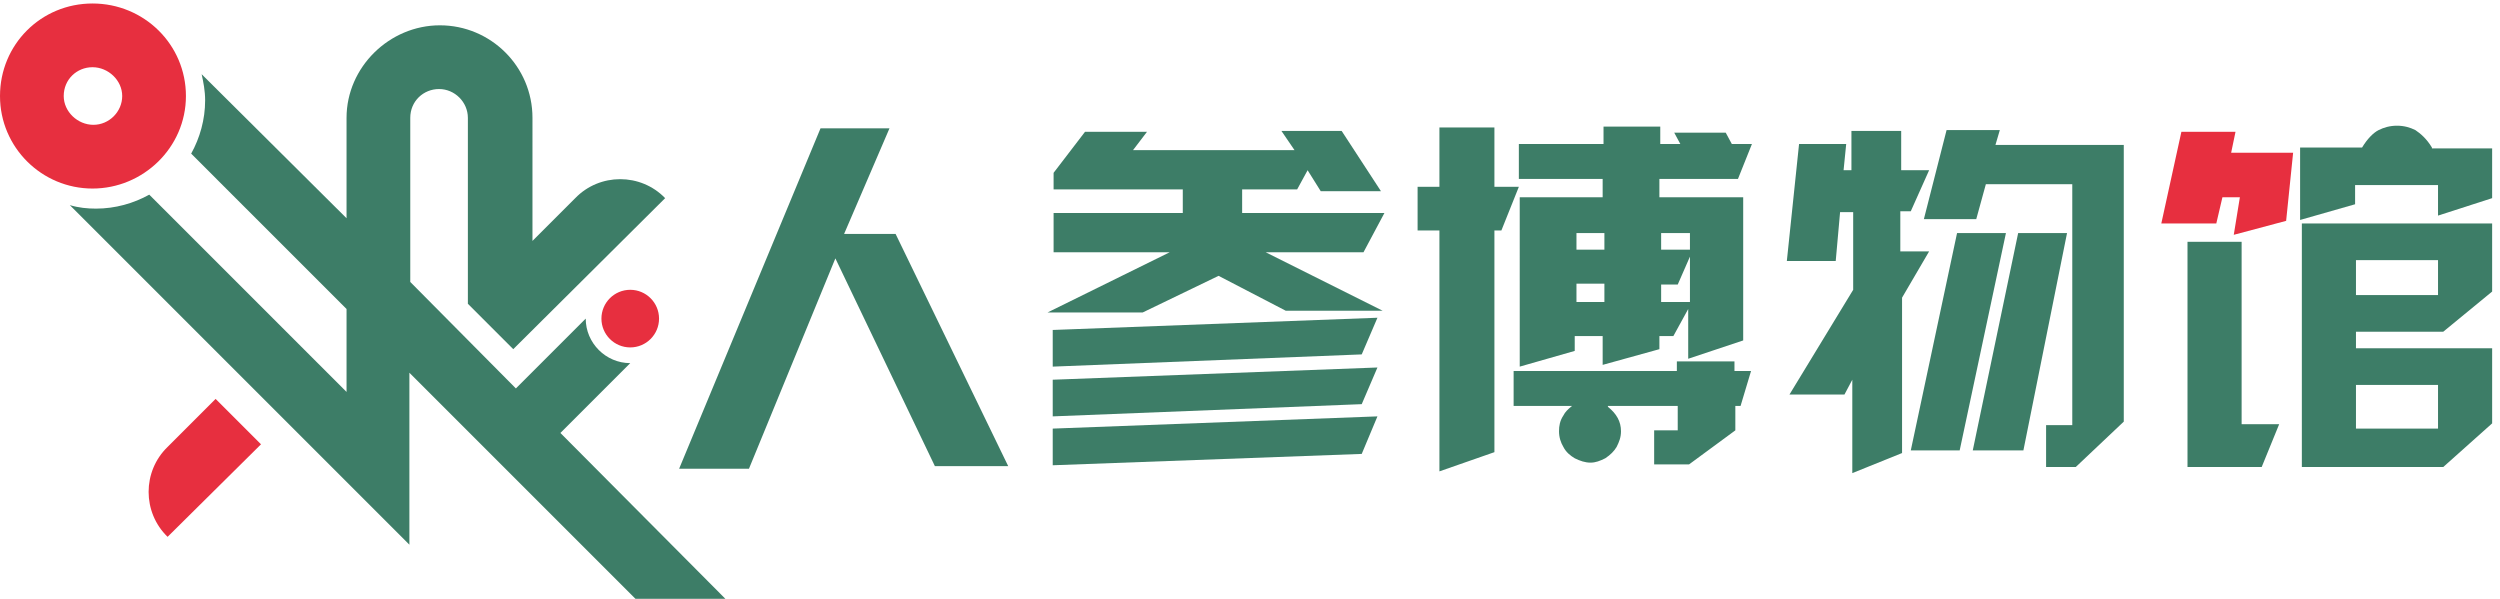
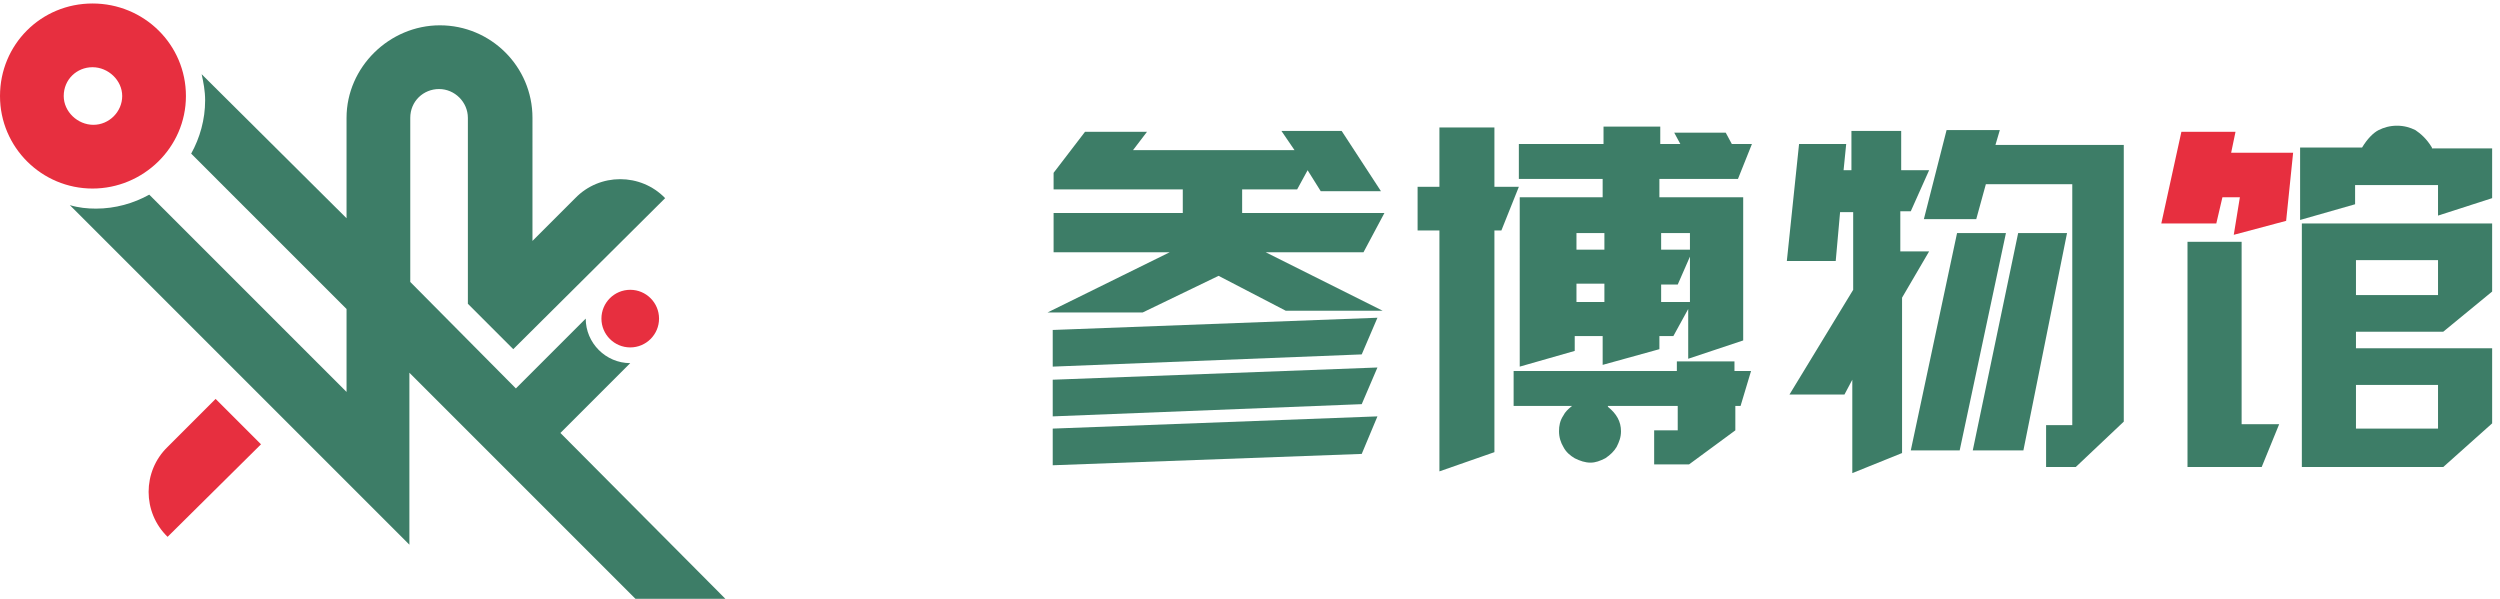
<svg xmlns="http://www.w3.org/2000/svg" id="Layer_1" x="0px" y="0px" viewBox="0 0 286.4 68.6" style="enable-background:new 0 0 286.4 68.6;" xml:space="preserve">
  <style type="text/css"> .st0{fill:#E72F3F;} .st1{fill:#3D7D67;} </style>
  <g>
    <path class="st0" d="M0,11c0,5.9,4.8,10.6,10.6,10.6S21.3,16.9,21.3,11S16.5,0.4,10.6,0.4S0,5.1,0,11z M7.3,11 c0-1.9,1.5-3.3,3.3-3.3S14,9.2,14,11s-1.5,3.3-3.3,3.3S7.3,12.8,7.3,11z" />
    <g>
      <path class="st1" d="M72.2,41.6c-2.8,0-5.1-2.3-5.1-5.1c0,0-5.5,5.5-8,8L47,32.3V13.5c0-1.9,1.5-3.3,3.3-3.3s3.3,1.5,3.3,3.3v21.3 l5.2,5.2l17.4-17.3c-2.8-2.9-7.5-2.9-10.3,0l-4.9,4.9V13.5c0-5.9-4.8-10.6-10.6-10.6S39.7,7.7,39.7,13.5V25L23.1,8.5 c0.2,0.9,0.4,1.9,0.4,3c0,2.2-0.6,4.3-1.6,6.1l17.8,17.8v9.5L17.1,22.3c-1.8,1-3.9,1.6-6.1,1.6c-1,0-2-0.1-3-0.4l31.6,31.6 l7.3,7.3l0-7.3h0V42.7l26,26l10.2-0.1L64.2,49.6C66.6,47.2,72.2,41.6,72.2,41.6L72.2,41.6z" />
    </g>
    <circle class="st0" cx="72.2" cy="36.5" r="3.3" />
    <path class="st0" d="M19.2,61.5L19.2,61.5c-2.9-2.8-2.9-7.5,0-10.3l5.5-5.5l5.2,5.2L19.2,61.5L19.2,61.5z" />
  </g>
  <g>
-     <path class="st1" d="M94,14.7h7.9l-5.2,12.1h5.9l12.9,26.6l-8.4,0L95.7,29.6l-9.9,24.1l-8,0L94,14.7z" />
    <path class="st1" d="M148.3,17.2l-1.5-2.2h6.9l4.5,6.9h-6.9l-1.5-2.4l-1.2,2.2l-6.3,0v2.7h16.3l-2.4,4.5H145l13.4,6.7h-11.1l-7.7-4 l-8.7,4.2h-10.9l14-6.9h-13.3v-4.5h14.8l0-2.7h-14.8l0-1.9l3.6-4.7h7.1l-1.6,2.1H148.3z M120.6,42v-4.2l37.2-1.4l-1.8,4.2L120.6,42 z M120.6,47.7v-4.2l37.2-1.4l-1.8,4.2L120.6,47.7z M120.6,53.3v-4.2l37.2-1.4L156,52L120.6,53.3z" />
    <path class="st1" d="M162.4,21.4h2.5v-6.8h6.3v6.8h2.8l-2,5h-0.8v25.4l-6.3,2.2V26.4h-2.5V21.4z M184.2,46.6c1,0.8,1.5,1.7,1.5,2.8 c0,0.7-0.2,1.2-0.5,1.8c-0.3,0.5-0.7,0.9-1.3,1.3c-0.6,0.3-1.1,0.5-1.7,0.5c-0.6,0-1.2-0.2-1.8-0.5c-0.5-0.3-1-0.7-1.3-1.3 c-0.3-0.5-0.5-1.1-0.5-1.8c0-0.6,0.1-1.2,0.5-1.8c0.2-0.4,0.5-0.7,1-1.1h-6.7v-4h18.7v-1.1h6.6v1.1h1.9l-1.2,4h-0.6l0,2.8l-5.3,3.9 l-4,0v-3.9l2.7,0v-2.8H184.2z M174.1,16.5h9.6v-2h6.5v2l2.3,0l-0.7-1.3h5.9l0.7,1.3h2.3l-1.6,4h-9v2.1h9.6v16.4l-6.3,2.1l0-5.7 l-1.7,3.1l-1.6,0l0,1.5l-6.5,1.8v-3.3h-3.2v1.7l-6.3,1.8V22.6h9.5v-2.1h-9.6V16.5z M183.8,28.6v-1.9h-3.2v1.9H183.8z M183.8,34.6 v-2.1h-3.2v2.1H183.8z M190.3,28.6l3.3,0v-1.9h-3.3V28.6z M193.6,29.4l-1.4,3.2h-1.9v2h3.3L193.6,29.4z" />
    <path class="st1" d="M217.9,28.8h3.1l-3.1,5.3v17.8l-5.7,2.3V43.5l-0.9,1.7h-6.3l7.3-12v-8.9h-1.5l-0.5,5.6h-5.6l1.4-13.4l5.4,0 l-0.3,3h0.9v-4.5h5.7v4.5h3.2l-2.1,4.7h-1.2V28.8z M218.9,51.6l5.3-24.9h5.6l-5.3,24.9H218.9z M234.4,53.4v-4.7h3V21.1h-9.9l-1.1,4 h-6l2.6-10.2h6.1l-0.5,1.7h14.7v31.7l-5.5,5.2H234.4z M226,51.6l5.2-24.9h5.6l-5,24.9H226z" />
    <g>
      <polygon class="st0" points="256.1,15.1 249.9,15.1 247.6,25.6 253.9,25.6 254.6,22.6 256.6,22.6 255.9,26.9 261.9,25.3 262.7,17.5 255.6,17.5 " />
      <polygon class="st1" points="256.8,27.7 250.6,27.7 250.6,53.5 259.1,53.5 261.1,48.6 256.8,48.6 " />
      <path class="st1" d="M278.6,16.9c-0.6-1-1.3-1.6-1.9-2c-0.6-0.3-1.3-0.5-2.1-0.5c-0.8,0-1.5,0.2-2.1,0.5c-0.6,0.3-1.3,1-1.9,2 h-7.1v8.3l6.3-1.8v-2.2h9.5v3.5l6.2-2v-5.7H278.6z" />
      <path class="st1" d="M263.7,53.5h16.2l5.6-5v-8.6h-15.6V38l10,0l5.6-4.6v-7.8h-21.8V53.5z M269.9,29.8h9.4v4h-9.4V29.8z M269.9,44.1h9.4v5h-9.4V44.1z" />
    </g>
  </g>
</svg>